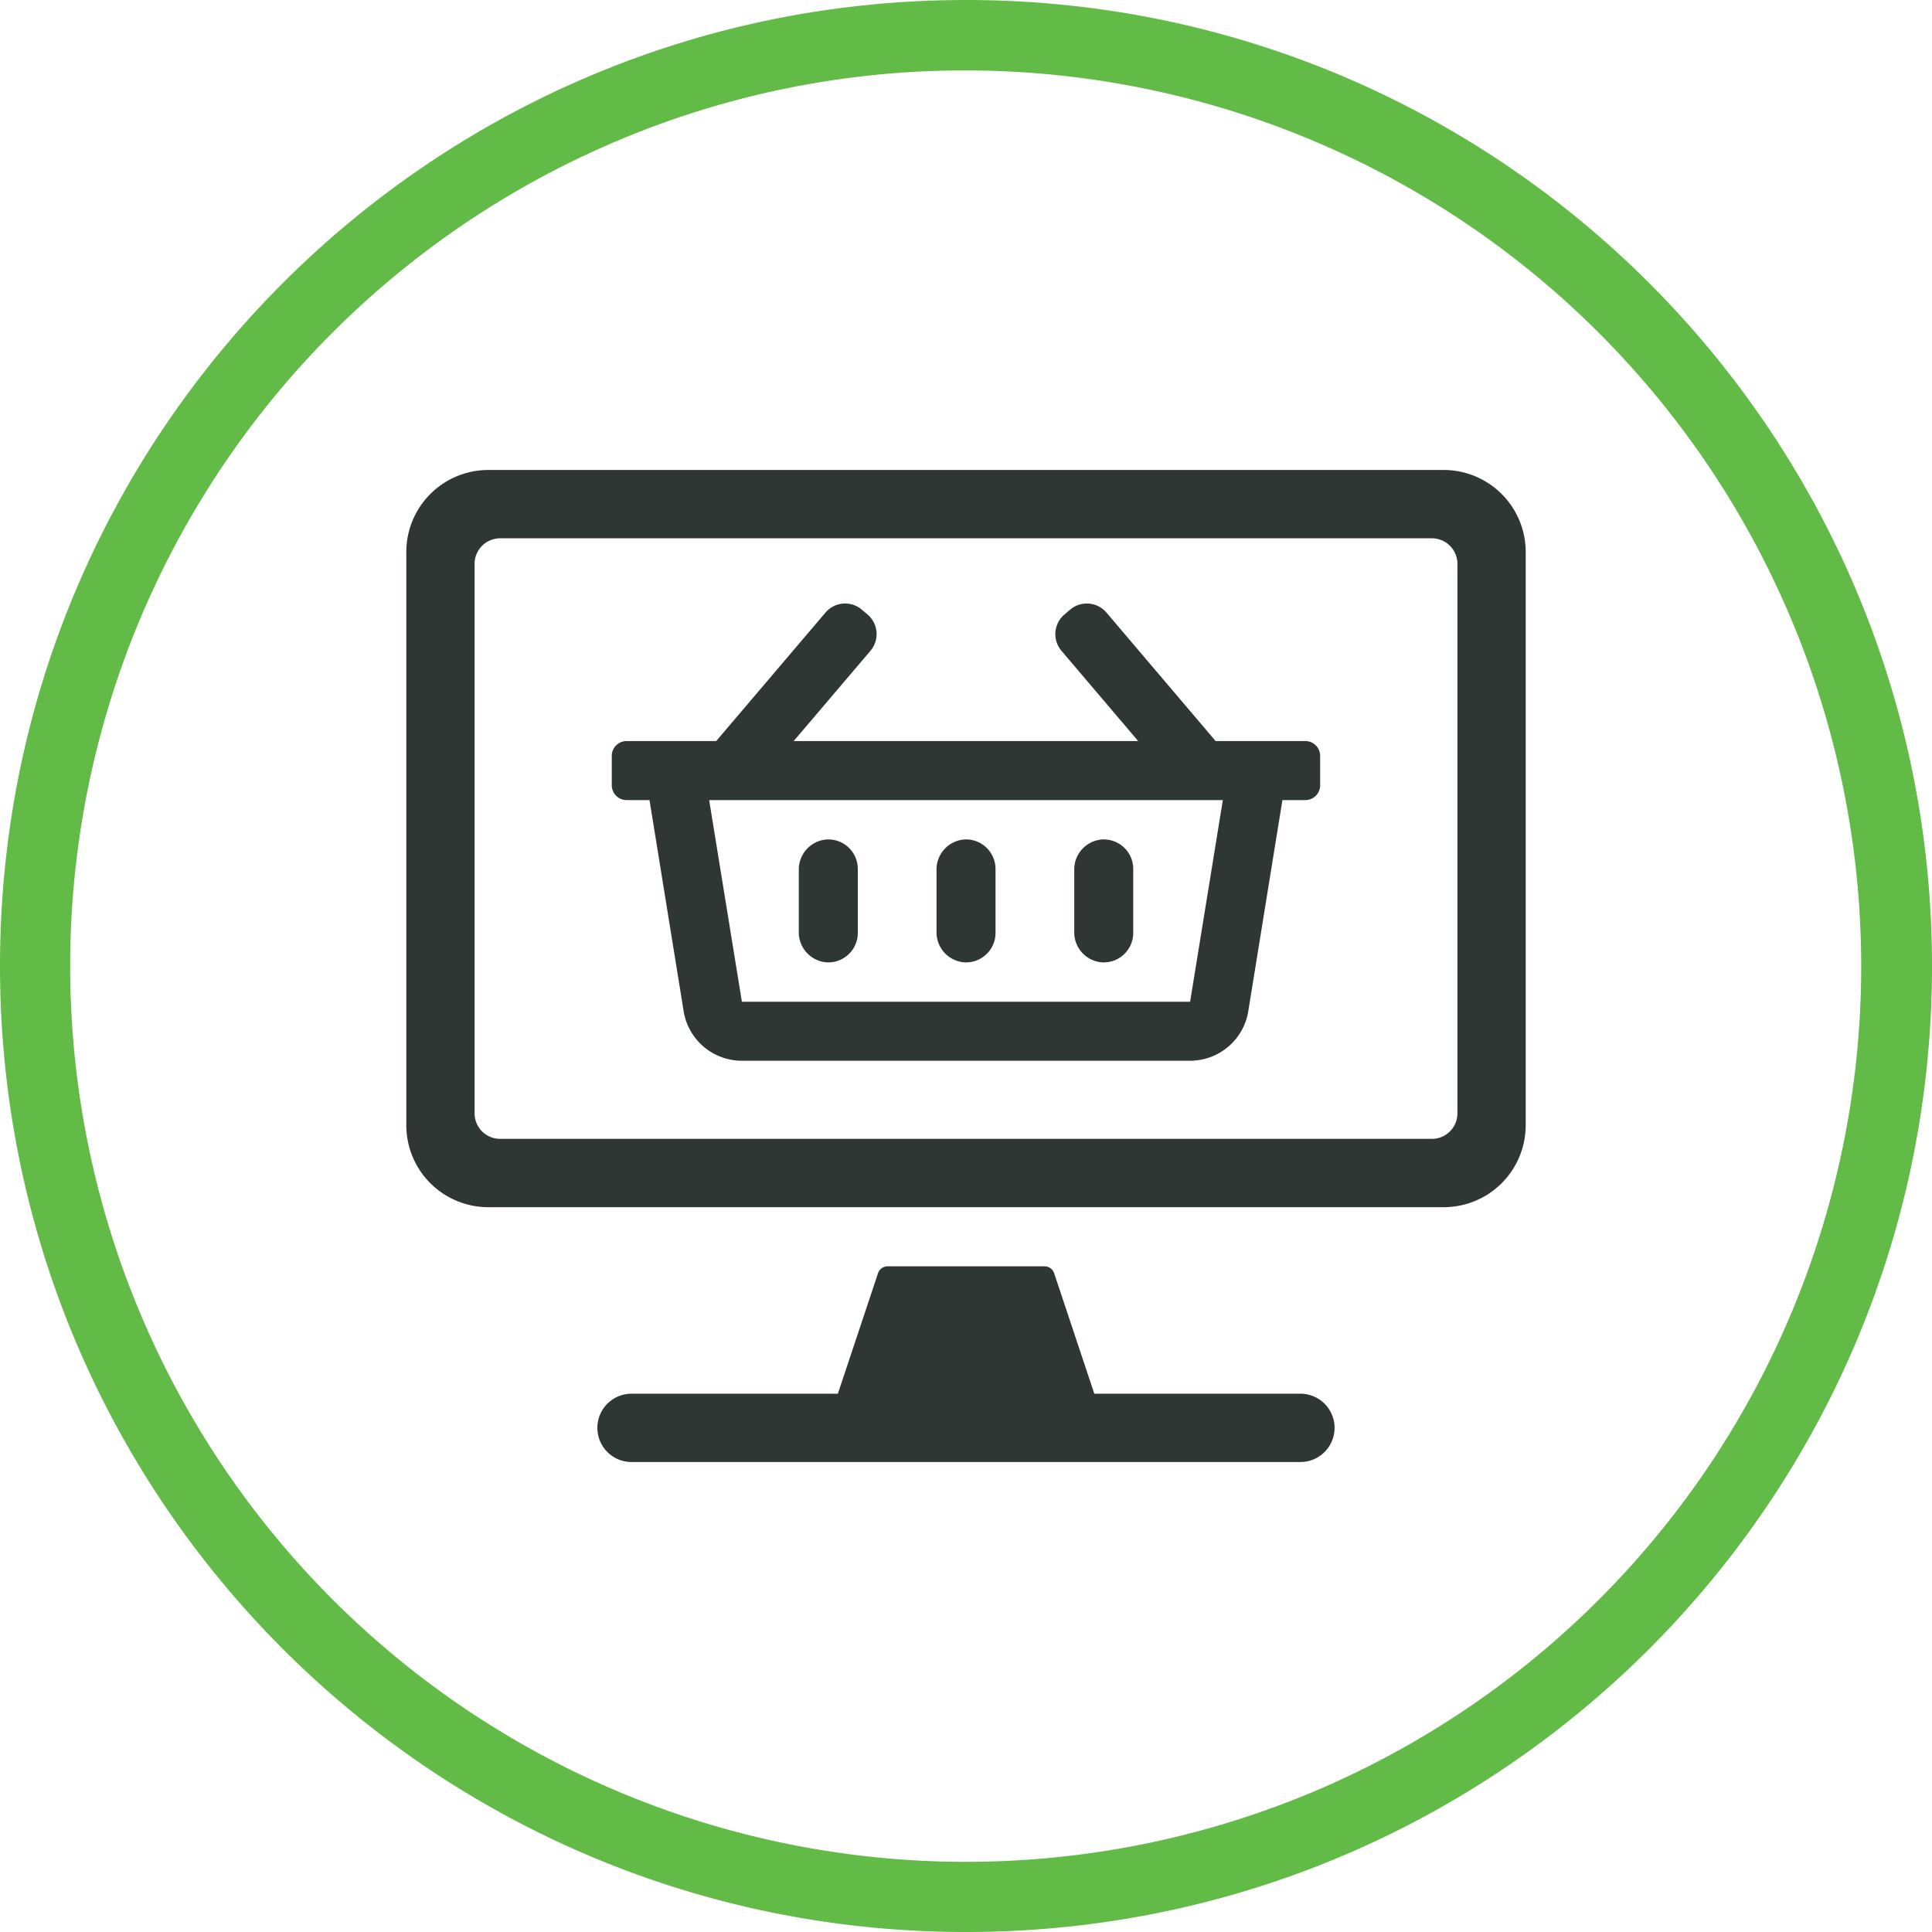
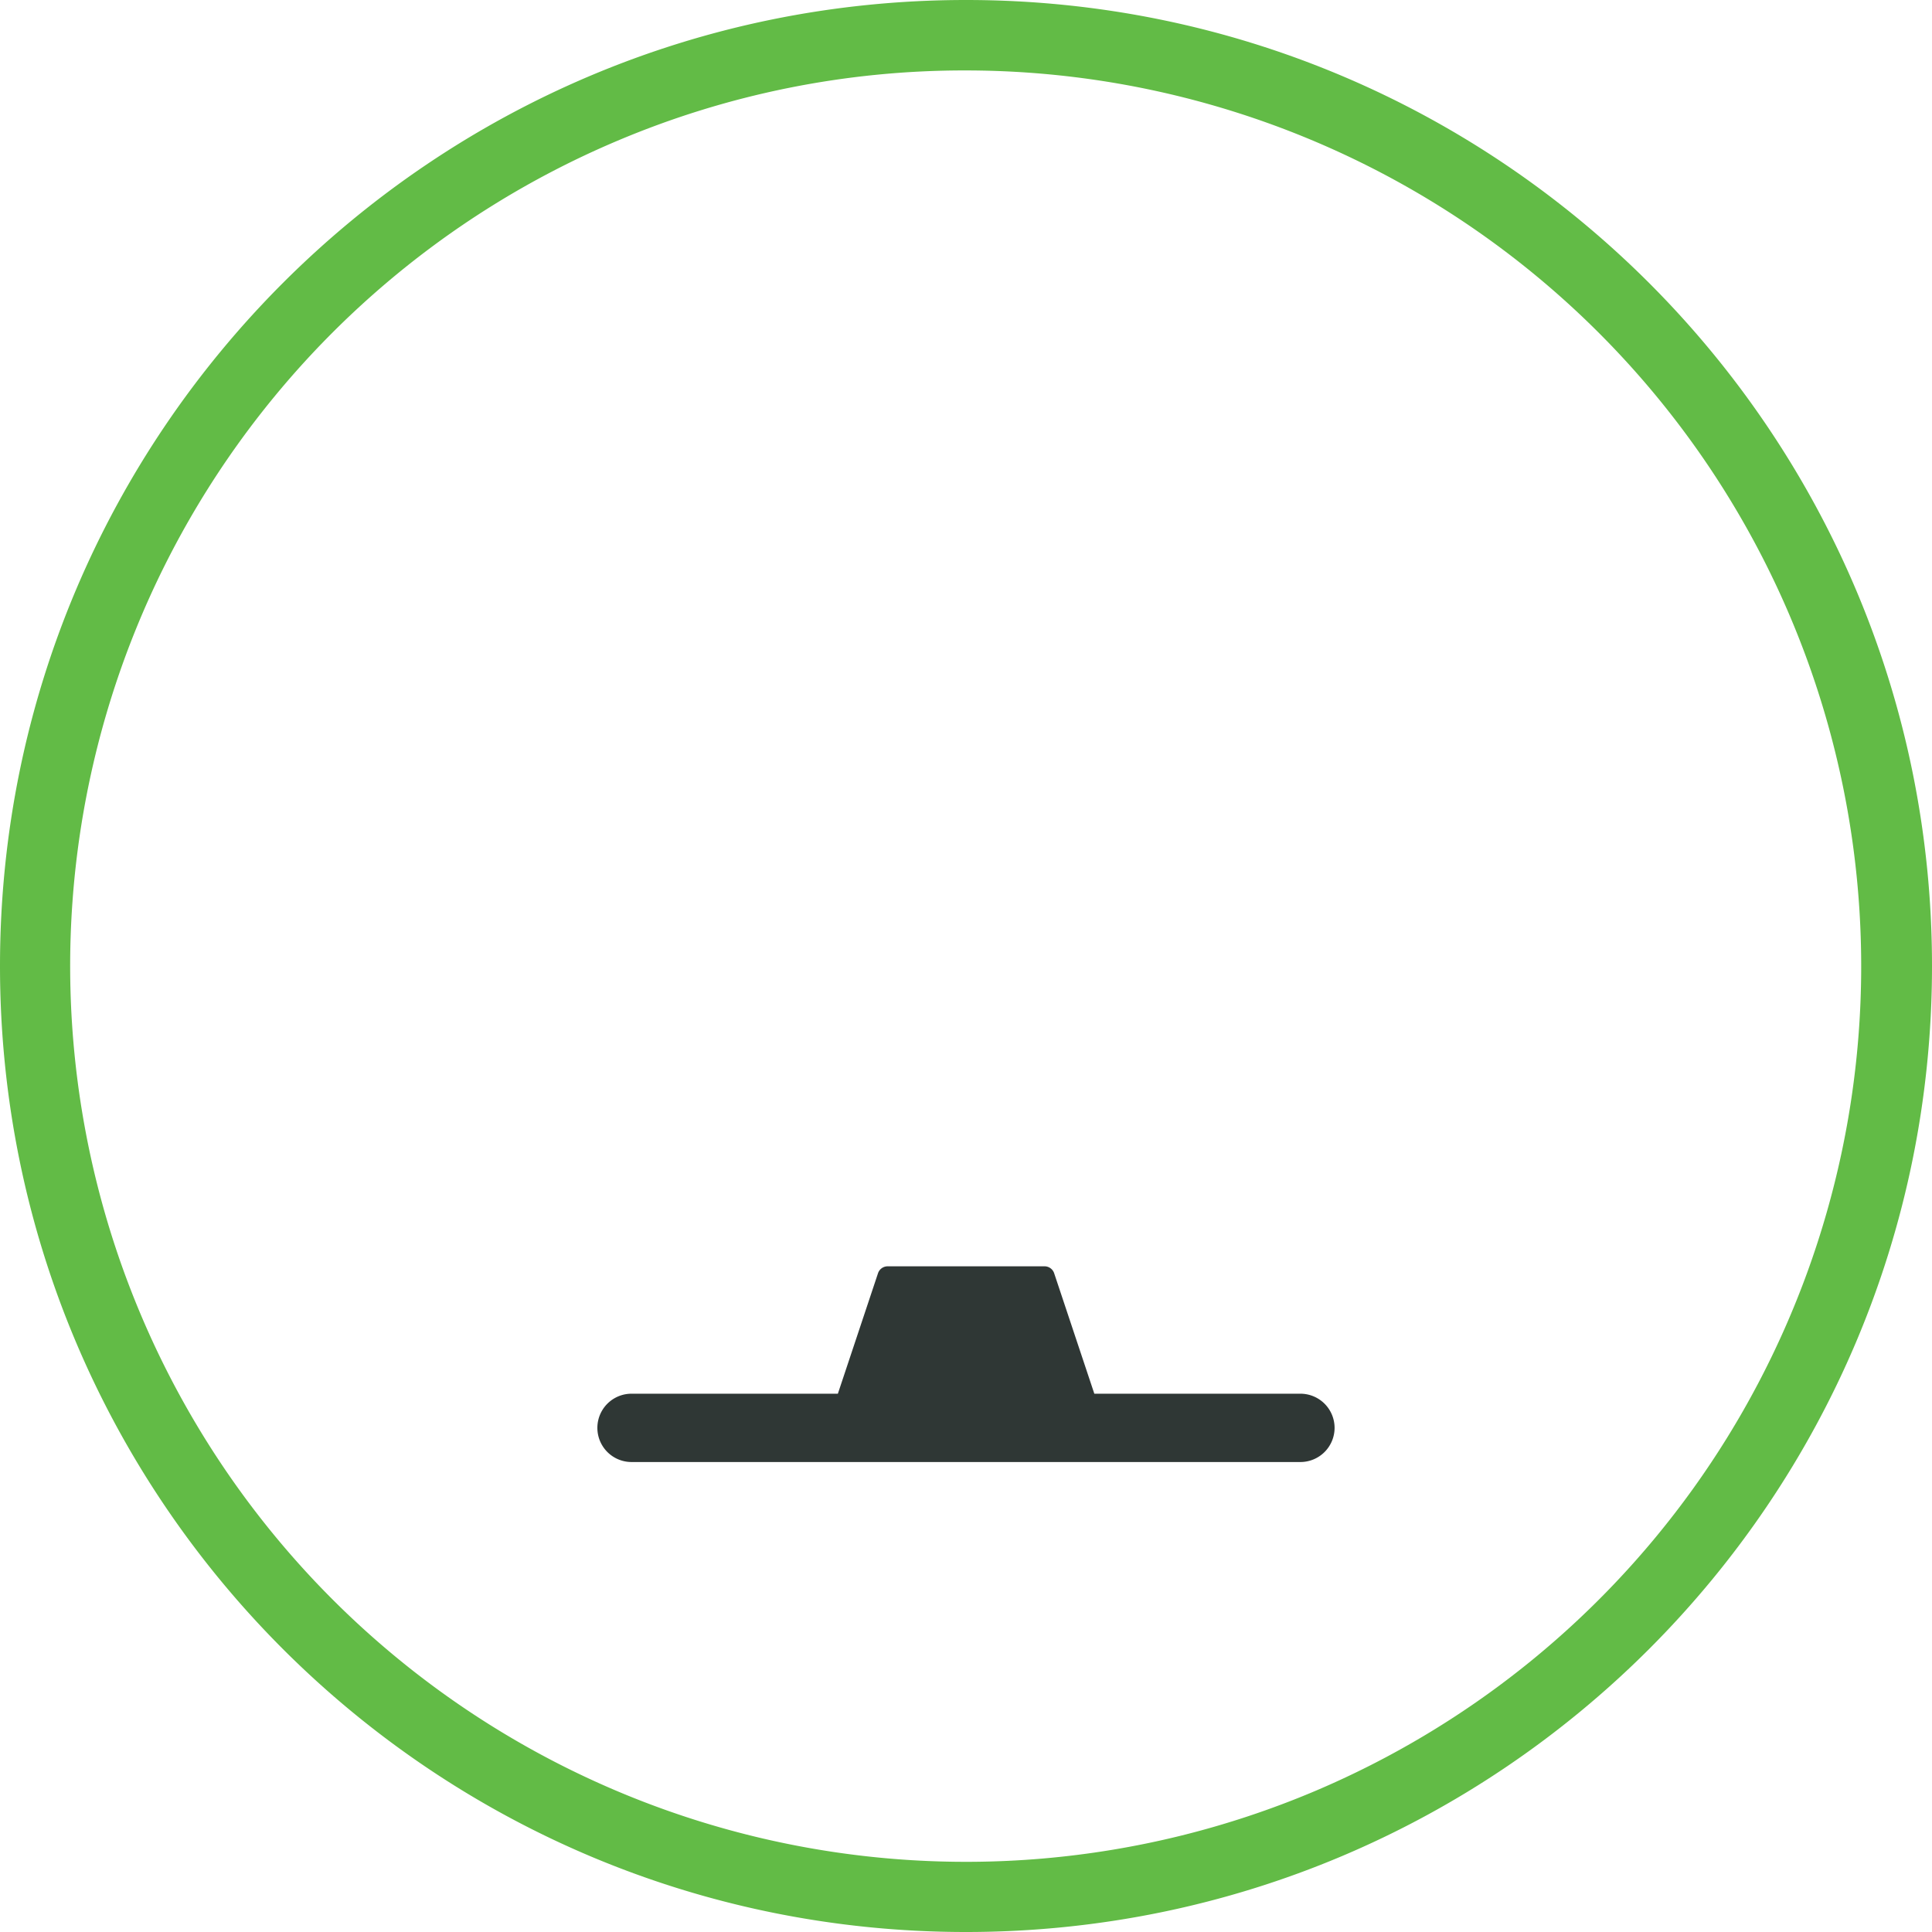
<svg xmlns="http://www.w3.org/2000/svg" viewBox="0 0 500 500">
  <defs>
    <style>.cls-1{fill:#2f3735;}.cls-2{fill:#62bb46;}</style>
  </defs>
  <title>Asset 9</title>
  <g id="Layer_2" data-name="Layer 2">
    <g id="Layer_3" data-name="Layer 3">
-       <path class="cls-1" d="M341.65,195.61v7.64a3.82,3.82,0,0,1-3.82,3.81h-5.94l-8.78,54.29A15.28,15.28,0,0,1,308,274.52H192a15.28,15.28,0,0,1-15.13-13.17l-8.78-54.29h-5.94a3.82,3.82,0,0,1-3.82-3.81v-7.64a3.82,3.82,0,0,1,3.82-3.82h23.2l28.29-33.26a6.67,6.67,0,0,1,9.39-.76l1.48,1.26a6.66,6.66,0,0,1,.76,9.4l-19.87,23.36h89.16l-19.85-23.36a6.67,6.67,0,0,1,.76-9.4l1.48-1.25a6.66,6.66,0,0,1,9.4.76l28.26,33.25h23.2A3.82,3.82,0,0,1,341.65,195.61Zm-25.18,11.45H183.53L192,259.25H308ZM222,241.43a7.64,7.64,0,0,1-8,7.63,7.78,7.78,0,0,1-7.27-7.85V225.1a7.79,7.79,0,0,1,7.27-7.85,7.64,7.64,0,0,1,8,7.63Zm35.64,0a7.64,7.64,0,0,1-8,7.63,7.78,7.78,0,0,1-7.27-7.85V225.1a7.79,7.79,0,0,1,7.27-7.85,7.64,7.64,0,0,1,8,7.63Zm35.64,0a7.64,7.64,0,0,1-8,7.63,7.77,7.77,0,0,1-7.27-7.84V225.1a7.79,7.79,0,0,1,7.27-7.85,7.64,7.64,0,0,1,8,7.63Z" />
      <path class="cls-1" d="M345.39,369.53a8.85,8.85,0,0,0-8.83-8.84H283.21l-10.39-31.16a2.62,2.62,0,0,0-2.52-1.81H229.75a2.63,2.63,0,0,0-2.52,1.79l-10.39,31.18h-53.4a8.84,8.84,0,0,0,0,17.68H336.56A8.85,8.85,0,0,0,345.39,369.53Z" />
-       <path class="cls-1" d="M373.65,121.63H126.35a21.23,21.23,0,0,0-21.2,21.21V291.22a21.22,21.22,0,0,0,21.2,21.2h247.3a21.22,21.22,0,0,0,21.2-21.2V142.84A21.23,21.23,0,0,0,373.65,121.63Zm3.53,166.5a6.62,6.62,0,0,1-6.62,6.61H129.44a6.62,6.62,0,0,1-6.62-6.61V145.93a6.63,6.63,0,0,1,6.62-6.62H370.56a6.63,6.63,0,0,1,6.62,6.62Z" />
      <path class="cls-2" d="M250,18.23a231.84,231.84,0,0,1,90.21,445.34A231.84,231.84,0,0,1,159.79,36.43,230.29,230.29,0,0,1,250,18.23M250,0C111.93,0,0,111.93,0,250S111.93,500,250,500,500,388.07,500,250,388.07,0,250,0Z" />
    </g>
  </g>
</svg>